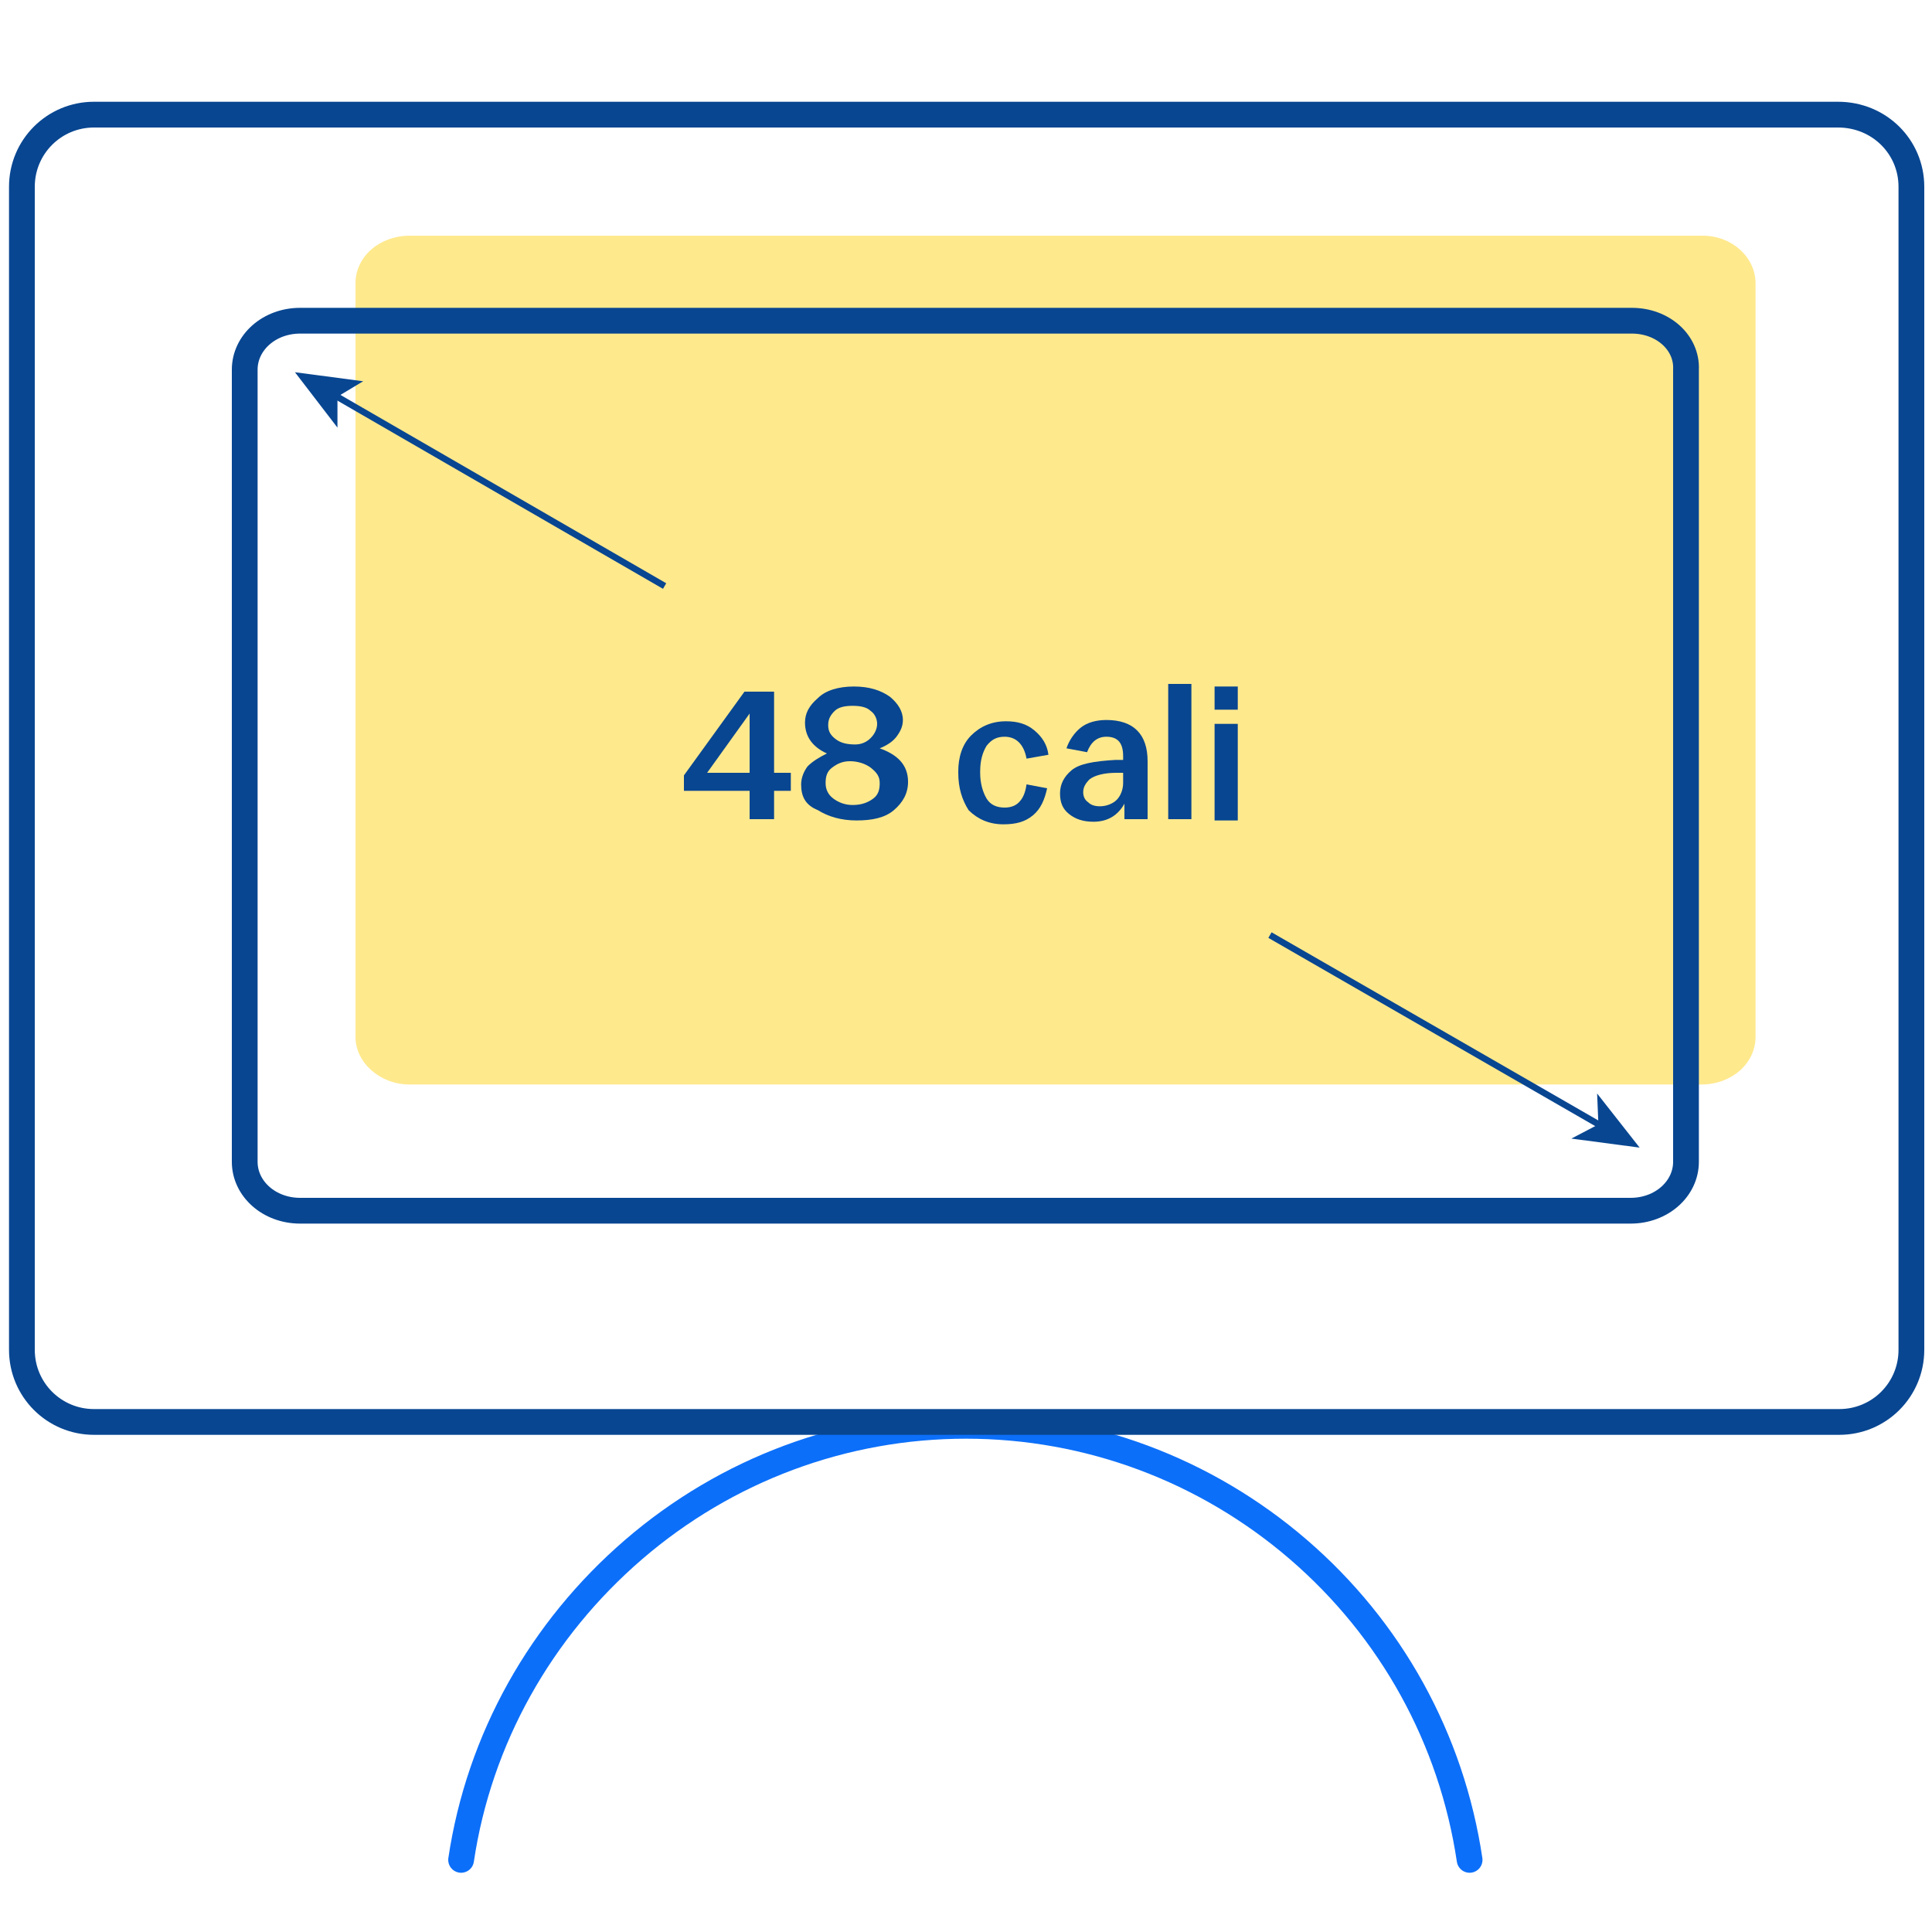
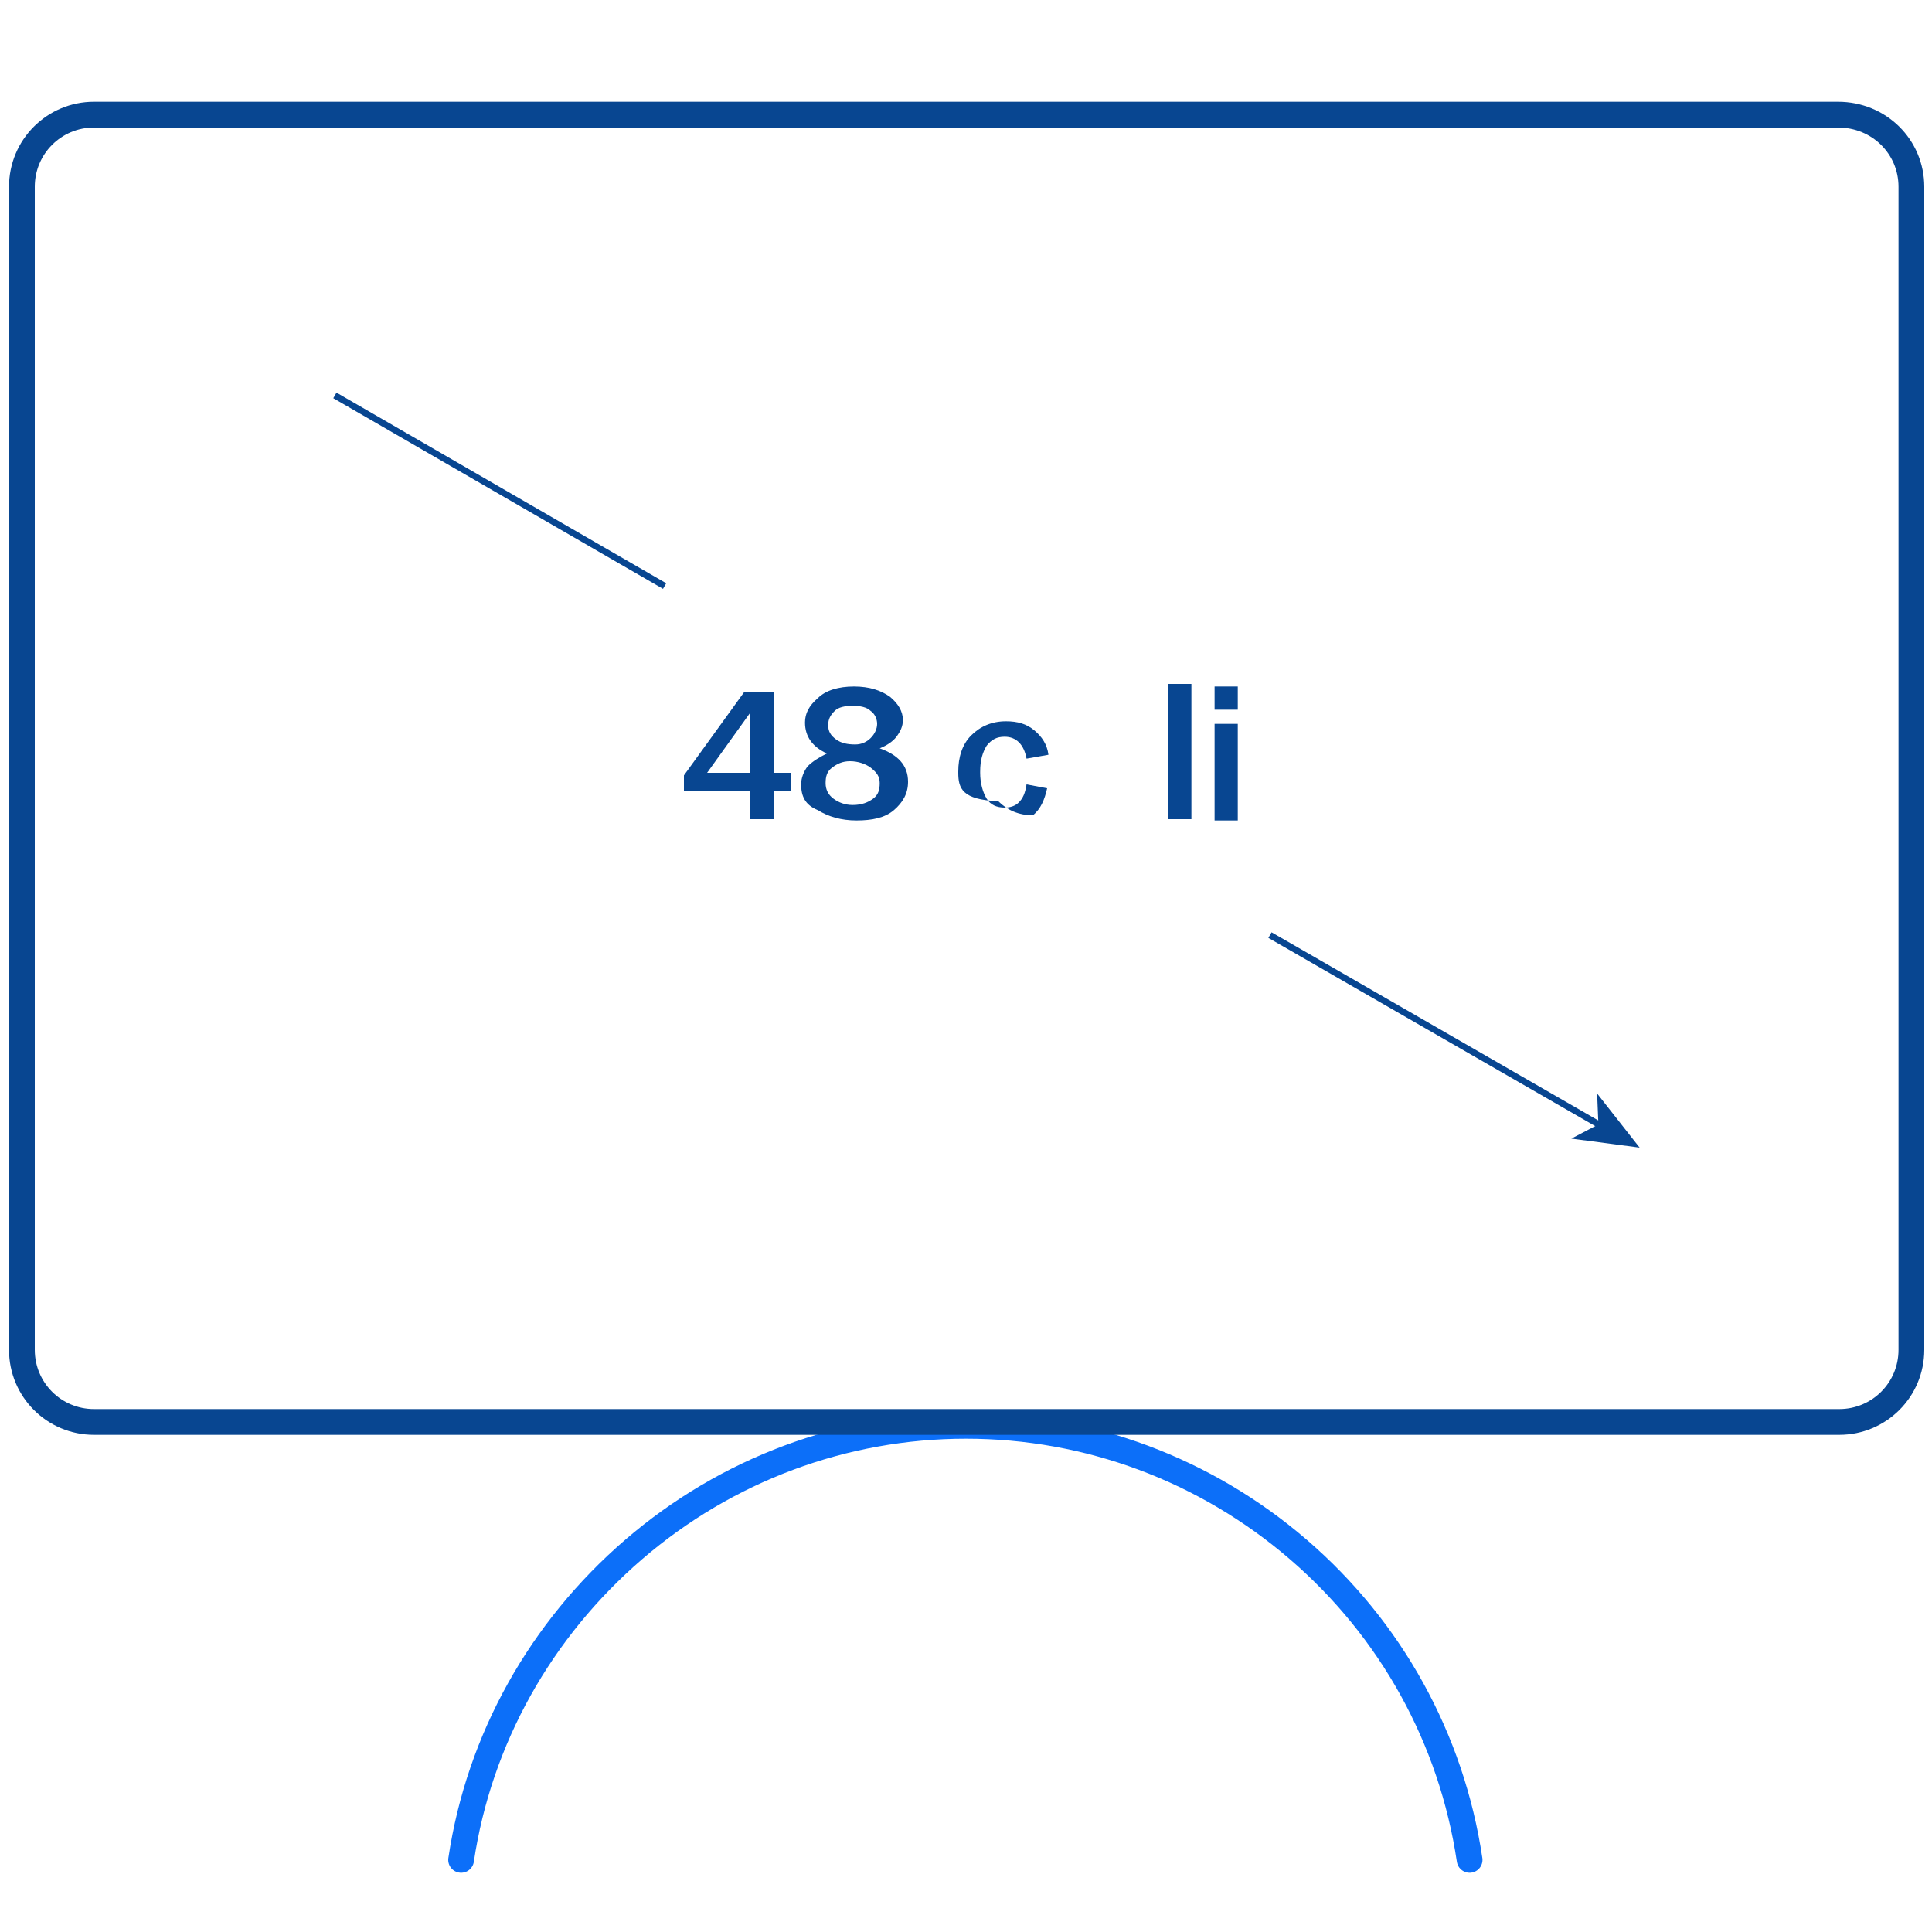
<svg xmlns="http://www.w3.org/2000/svg" version="1.1" id="Warstwa_1" x="0px" y="0px" viewBox="0 0 150 150" style="enable-background:new 0 0 150 150;" xml:space="preserve">
  <style type="text/css">
	.st0{opacity:0.6;fill:#FFDB41;enable-background:new    ;}
	.st1{fill:none;stroke:#0C6FF9;stroke-width:2;stroke-linecap:round;stroke-linejoin:round;}
	.st2{fill:none;stroke:#084691;stroke-width:2;stroke-linecap:round;stroke-linejoin:round;}
	.st3{fill:#084691;}
	.st4{fill:none;stroke:#084691;stroke-width:0.5;stroke-miterlimit:10;}
</style>
-   <path class="st0" d="M132.2,18.3H31.8c-2.3,0-4.2,1.6-4.2,3.7v58.5c0,2,1.9,3.7,4.2,3.7h100.3c2.3,0,4.2-1.6,4.2-3.7V22  C136.3,20,134.5,18.3,132.2,18.3z" />
  <path class="st1" d="M35.8,144.4c1.4-9.4,6.2-17.9,13.4-24.1c7.2-6.2,16.3-9.6,25.8-9.6c9.5,0,18.6,3.4,25.8,9.6  c7.2,6.2,11.9,14.7,13.3,24.1" />
  <path class="st2" d="M142.7,8.9H7.3c-3.1,0-5.6,2.5-5.6,5.6v90.3c0,3.1,2.5,5.6,5.6,5.6h135.5c3.1,0,5.6-2.5,5.6-5.6V14.5  C148.4,11.4,145.9,8.9,142.7,8.9z" />
-   <path class="st2" d="M126.7,24.9H23.3c-2.4,0-4.3,1.7-4.3,3.8v61.5c0,2.1,1.9,3.8,4.3,3.8h103.3c2.4,0,4.3-1.7,4.3-3.8V28.7  C131,26.6,129.1,24.9,126.7,24.9z" />
  <g>
    <g>
      <path class="st3" d="M58.2,61.4h-5.1v-1.2l4.7-6.5h2.3V60h1.3v1.4h-1.3v2.2h-1.9V61.4z M58.2,60v-4.6L54.9,60H58.2z" />
      <path class="st3" d="M62.2,60.9c0-0.5,0.2-1,0.5-1.4c0.4-0.4,0.9-0.7,1.5-1c-1.1-0.5-1.7-1.3-1.7-2.4c0-0.7,0.3-1.3,1-1.9    c0.6-0.6,1.6-0.9,2.8-0.9c1.2,0,2.1,0.3,2.8,0.8c0.6,0.5,1,1.1,1,1.8c0,0.5-0.2,0.9-0.5,1.3c-0.3,0.4-0.8,0.7-1.3,0.9    c1.4,0.5,2.2,1.3,2.2,2.6c0,0.9-0.4,1.6-1.1,2.2c-0.7,0.6-1.7,0.8-2.9,0.8c-1.2,0-2.2-0.3-3-0.8C62.5,62.5,62.2,61.8,62.2,60.9z     M68.3,60.8c0-0.5-0.2-0.8-0.7-1.2c-0.4-0.3-1-0.5-1.6-0.5c-0.6,0-1,0.2-1.4,0.5c-0.4,0.3-0.5,0.7-0.5,1.2c0,0.5,0.2,0.9,0.6,1.2    c0.4,0.3,0.9,0.5,1.5,0.5c0.7,0,1.2-0.2,1.6-0.5S68.3,61.3,68.3,60.8z M68.1,56.2c0-0.4-0.2-0.8-0.5-1c-0.3-0.3-0.8-0.4-1.4-0.4    s-1.1,0.1-1.4,0.4c-0.3,0.3-0.5,0.6-0.5,1.1c0,0.5,0.2,0.8,0.6,1.1c0.4,0.3,0.9,0.4,1.5,0.4c0.5,0,0.9-0.2,1.2-0.5    S68.1,56.6,68.1,56.2z" />
-       <path class="st3" d="M74.4,60v-0.1c0-1.1,0.3-2.1,1-2.8c0.7-0.7,1.6-1.1,2.7-1.1c0.9,0,1.6,0.2,2.2,0.7c0.6,0.5,1,1.1,1.1,1.9    l-1.7,0.3c-0.2-1.1-0.8-1.7-1.7-1.7c-0.6,0-1,0.2-1.4,0.7c-0.3,0.5-0.5,1.1-0.5,2V60c0,0.8,0.2,1.5,0.5,2c0.3,0.5,0.8,0.7,1.4,0.7    c0.4,0,0.8-0.1,1.1-0.4s0.5-0.7,0.6-1.4l1.6,0.3c-0.2,0.9-0.5,1.6-1.1,2.1c-0.6,0.5-1.3,0.7-2.3,0.7c-1.1,0-2-0.4-2.7-1.1    C74.7,62.1,74.4,61.2,74.4,60z" />
-       <path class="st3" d="M83,63.2c-0.5-0.4-0.7-0.9-0.7-1.6s0.3-1.3,0.9-1.8c0.6-0.5,1.7-0.7,3.4-0.8l0.6,0v-0.3c0-1-0.4-1.5-1.3-1.5    c-0.7,0-1.2,0.4-1.5,1.2l-1.6-0.3c0.2-0.6,0.6-1.2,1.1-1.6c0.5-0.4,1.2-0.6,2-0.6c2.1,0,3.2,1.1,3.2,3.2v4.5h-1.8v-1.2    c-0.5,0.9-1.3,1.4-2.4,1.4C84.1,63.8,83.5,63.6,83,63.2z M87.2,60.8V60l-0.5,0c-1,0-1.7,0.2-2.1,0.5c-0.3,0.3-0.5,0.6-0.5,1    c0,0.3,0.1,0.6,0.4,0.8c0.2,0.2,0.5,0.3,0.9,0.3c0.5,0,1-0.2,1.3-0.5C87,61.8,87.2,61.3,87.2,60.8z" />
+       <path class="st3" d="M74.4,60v-0.1c0-1.1,0.3-2.1,1-2.8c0.7-0.7,1.6-1.1,2.7-1.1c0.9,0,1.6,0.2,2.2,0.7c0.6,0.5,1,1.1,1.1,1.9    l-1.7,0.3c-0.2-1.1-0.8-1.7-1.7-1.7c-0.6,0-1,0.2-1.4,0.7c-0.3,0.5-0.5,1.1-0.5,2V60c0,0.8,0.2,1.5,0.5,2c0.3,0.5,0.8,0.7,1.4,0.7    c0.4,0,0.8-0.1,1.1-0.4s0.5-0.7,0.6-1.4l1.6,0.3c-0.2,0.9-0.5,1.6-1.1,2.1c-1.1,0-2-0.4-2.7-1.1    C74.7,62.1,74.4,61.2,74.4,60z" />
      <path class="st3" d="M90.7,53.1h1.8v10.5h-1.8V53.1z" />
      <path class="st3" d="M94.3,53.3h1.8v1.8h-1.8V53.3z M94.3,56.2h1.8v7.5h-1.8V56.2z" />
    </g>
  </g>
  <g>
    <g>
      <line class="st4" x1="26" y1="30.7" x2="51.6" y2="45.5" />
      <g>
-         <polygon class="st3" points="22.9,28.9 26.2,33.2 26.2,30.8 28.2,29.6    " />
-       </g>
+         </g>
    </g>
  </g>
  <g>
    <g>
      <line class="st4" x1="124.3" y1="87.4" x2="98.6" y2="72.6" />
      <g>
        <polygon class="st3" points="127.3,89.1 124,84.9 124.1,87.3 122,88.4    " />
      </g>
    </g>
  </g>
</svg>